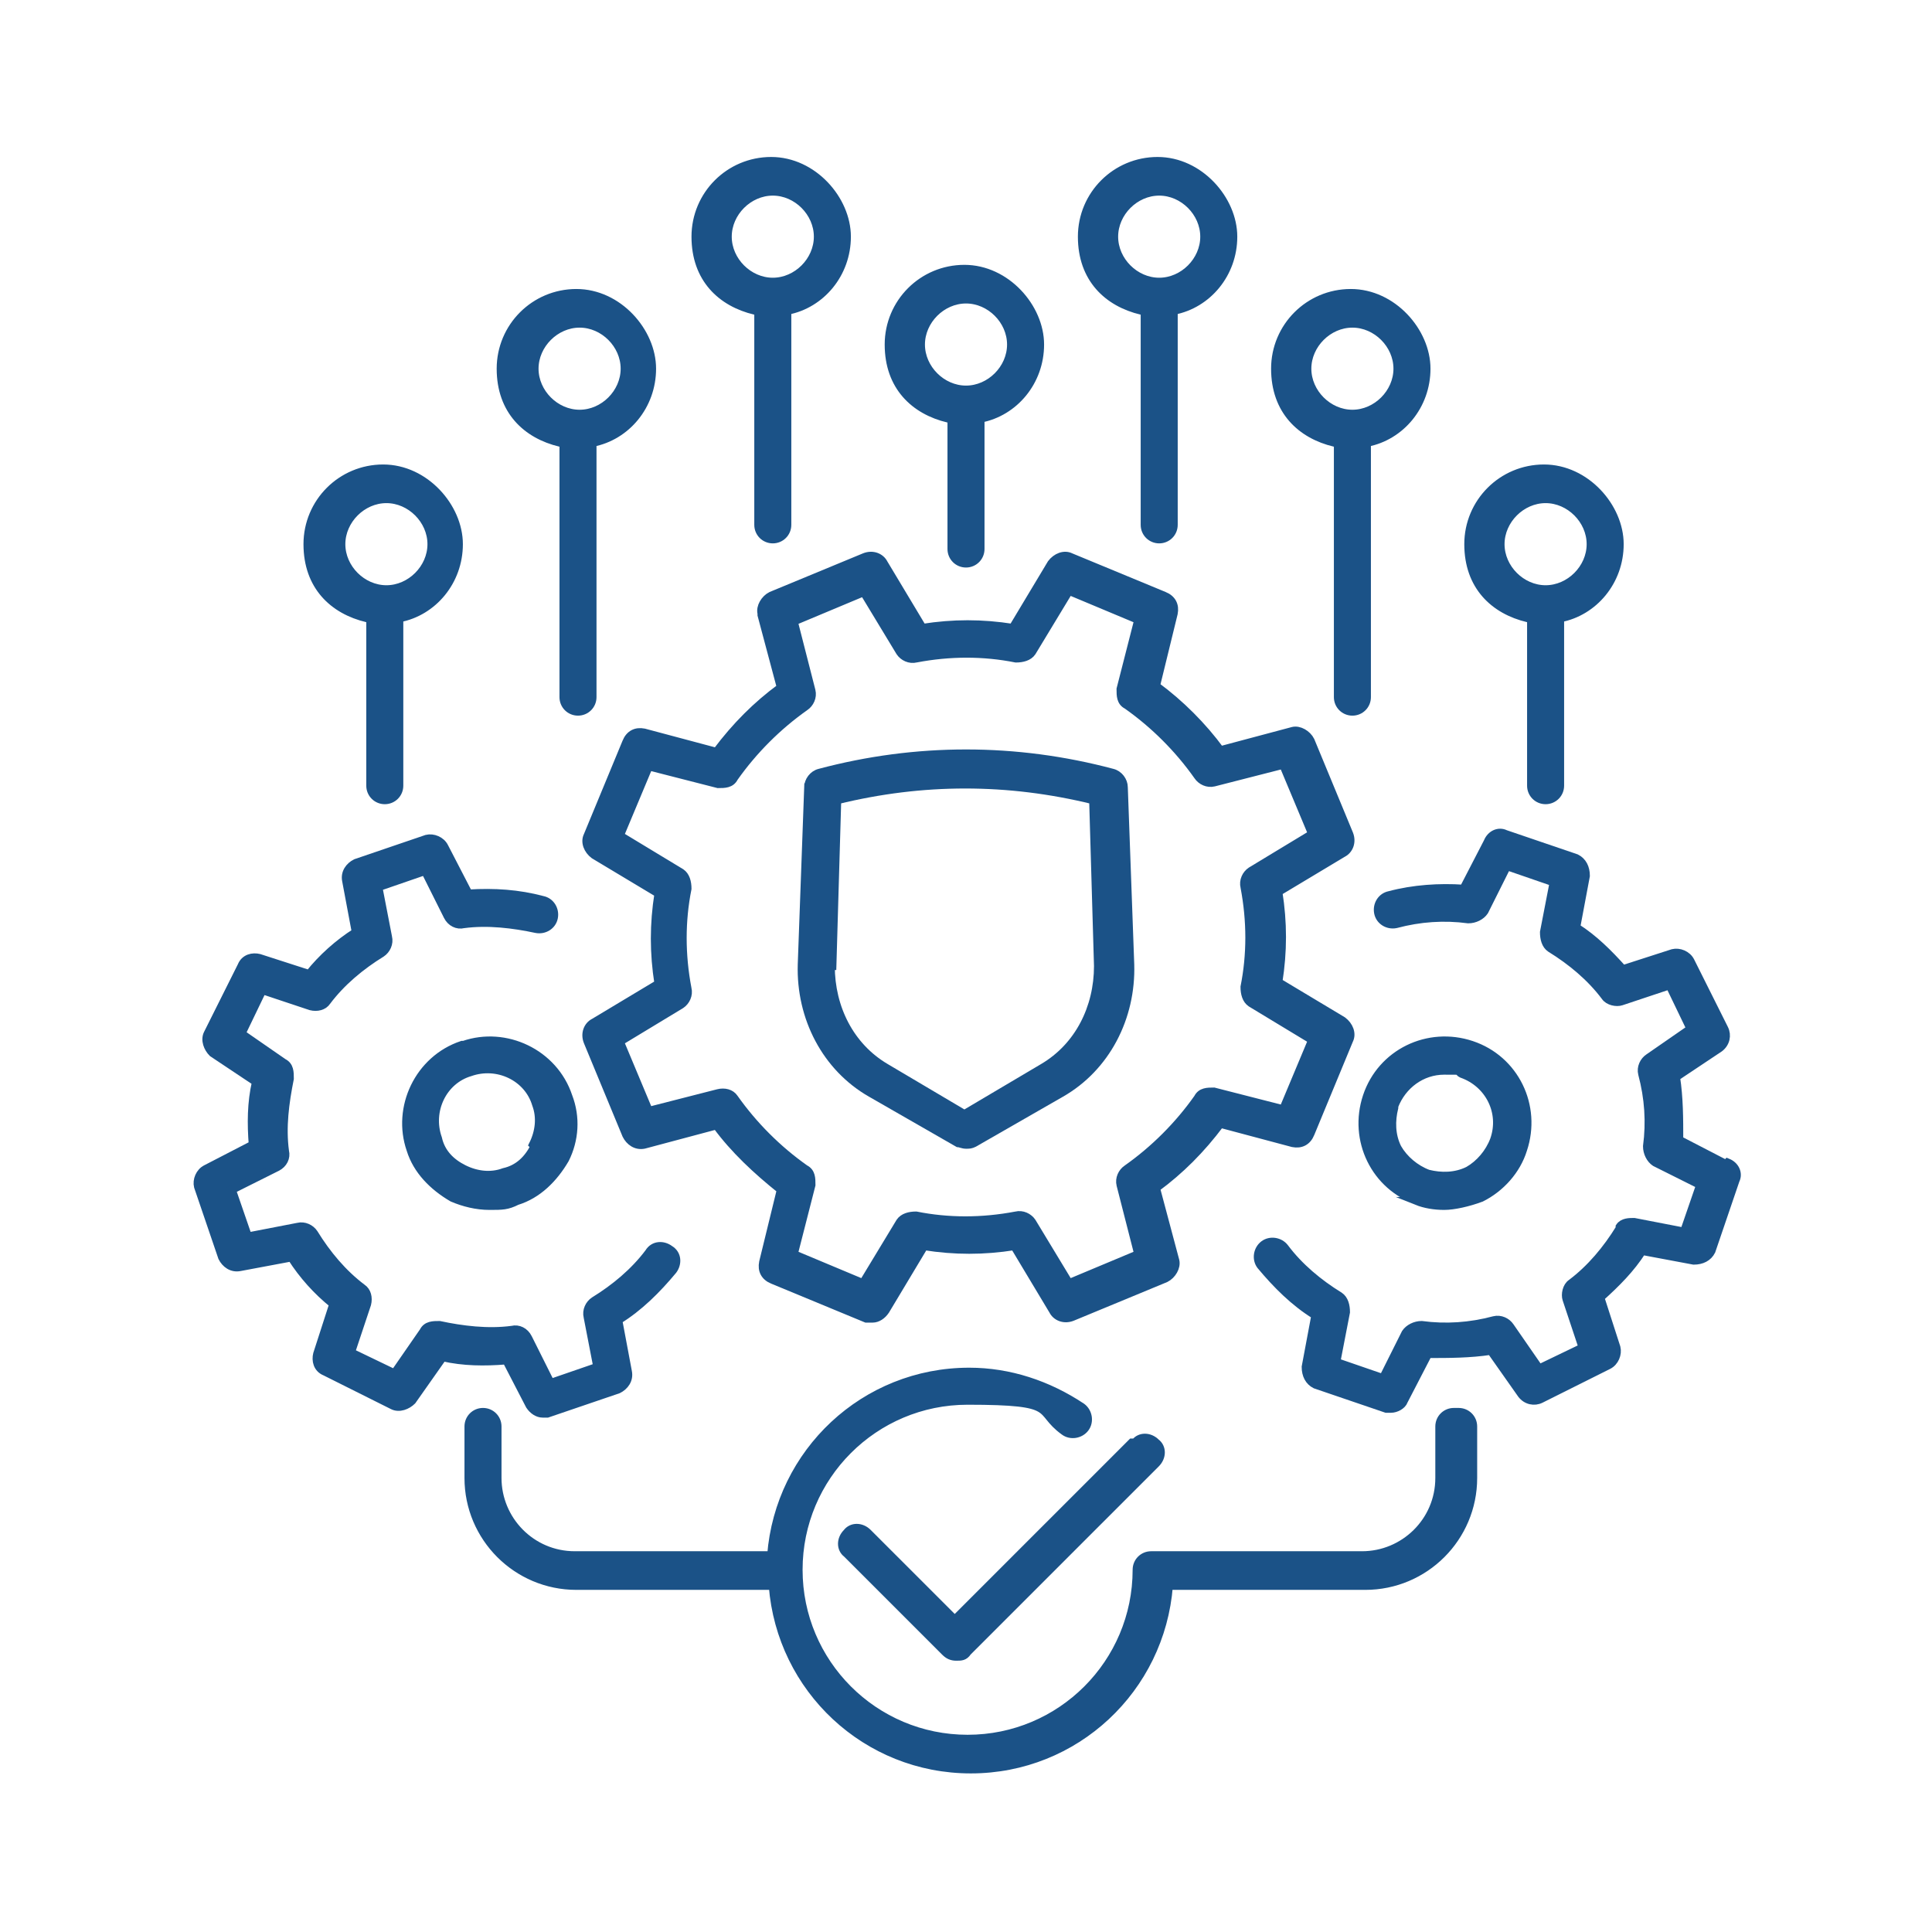
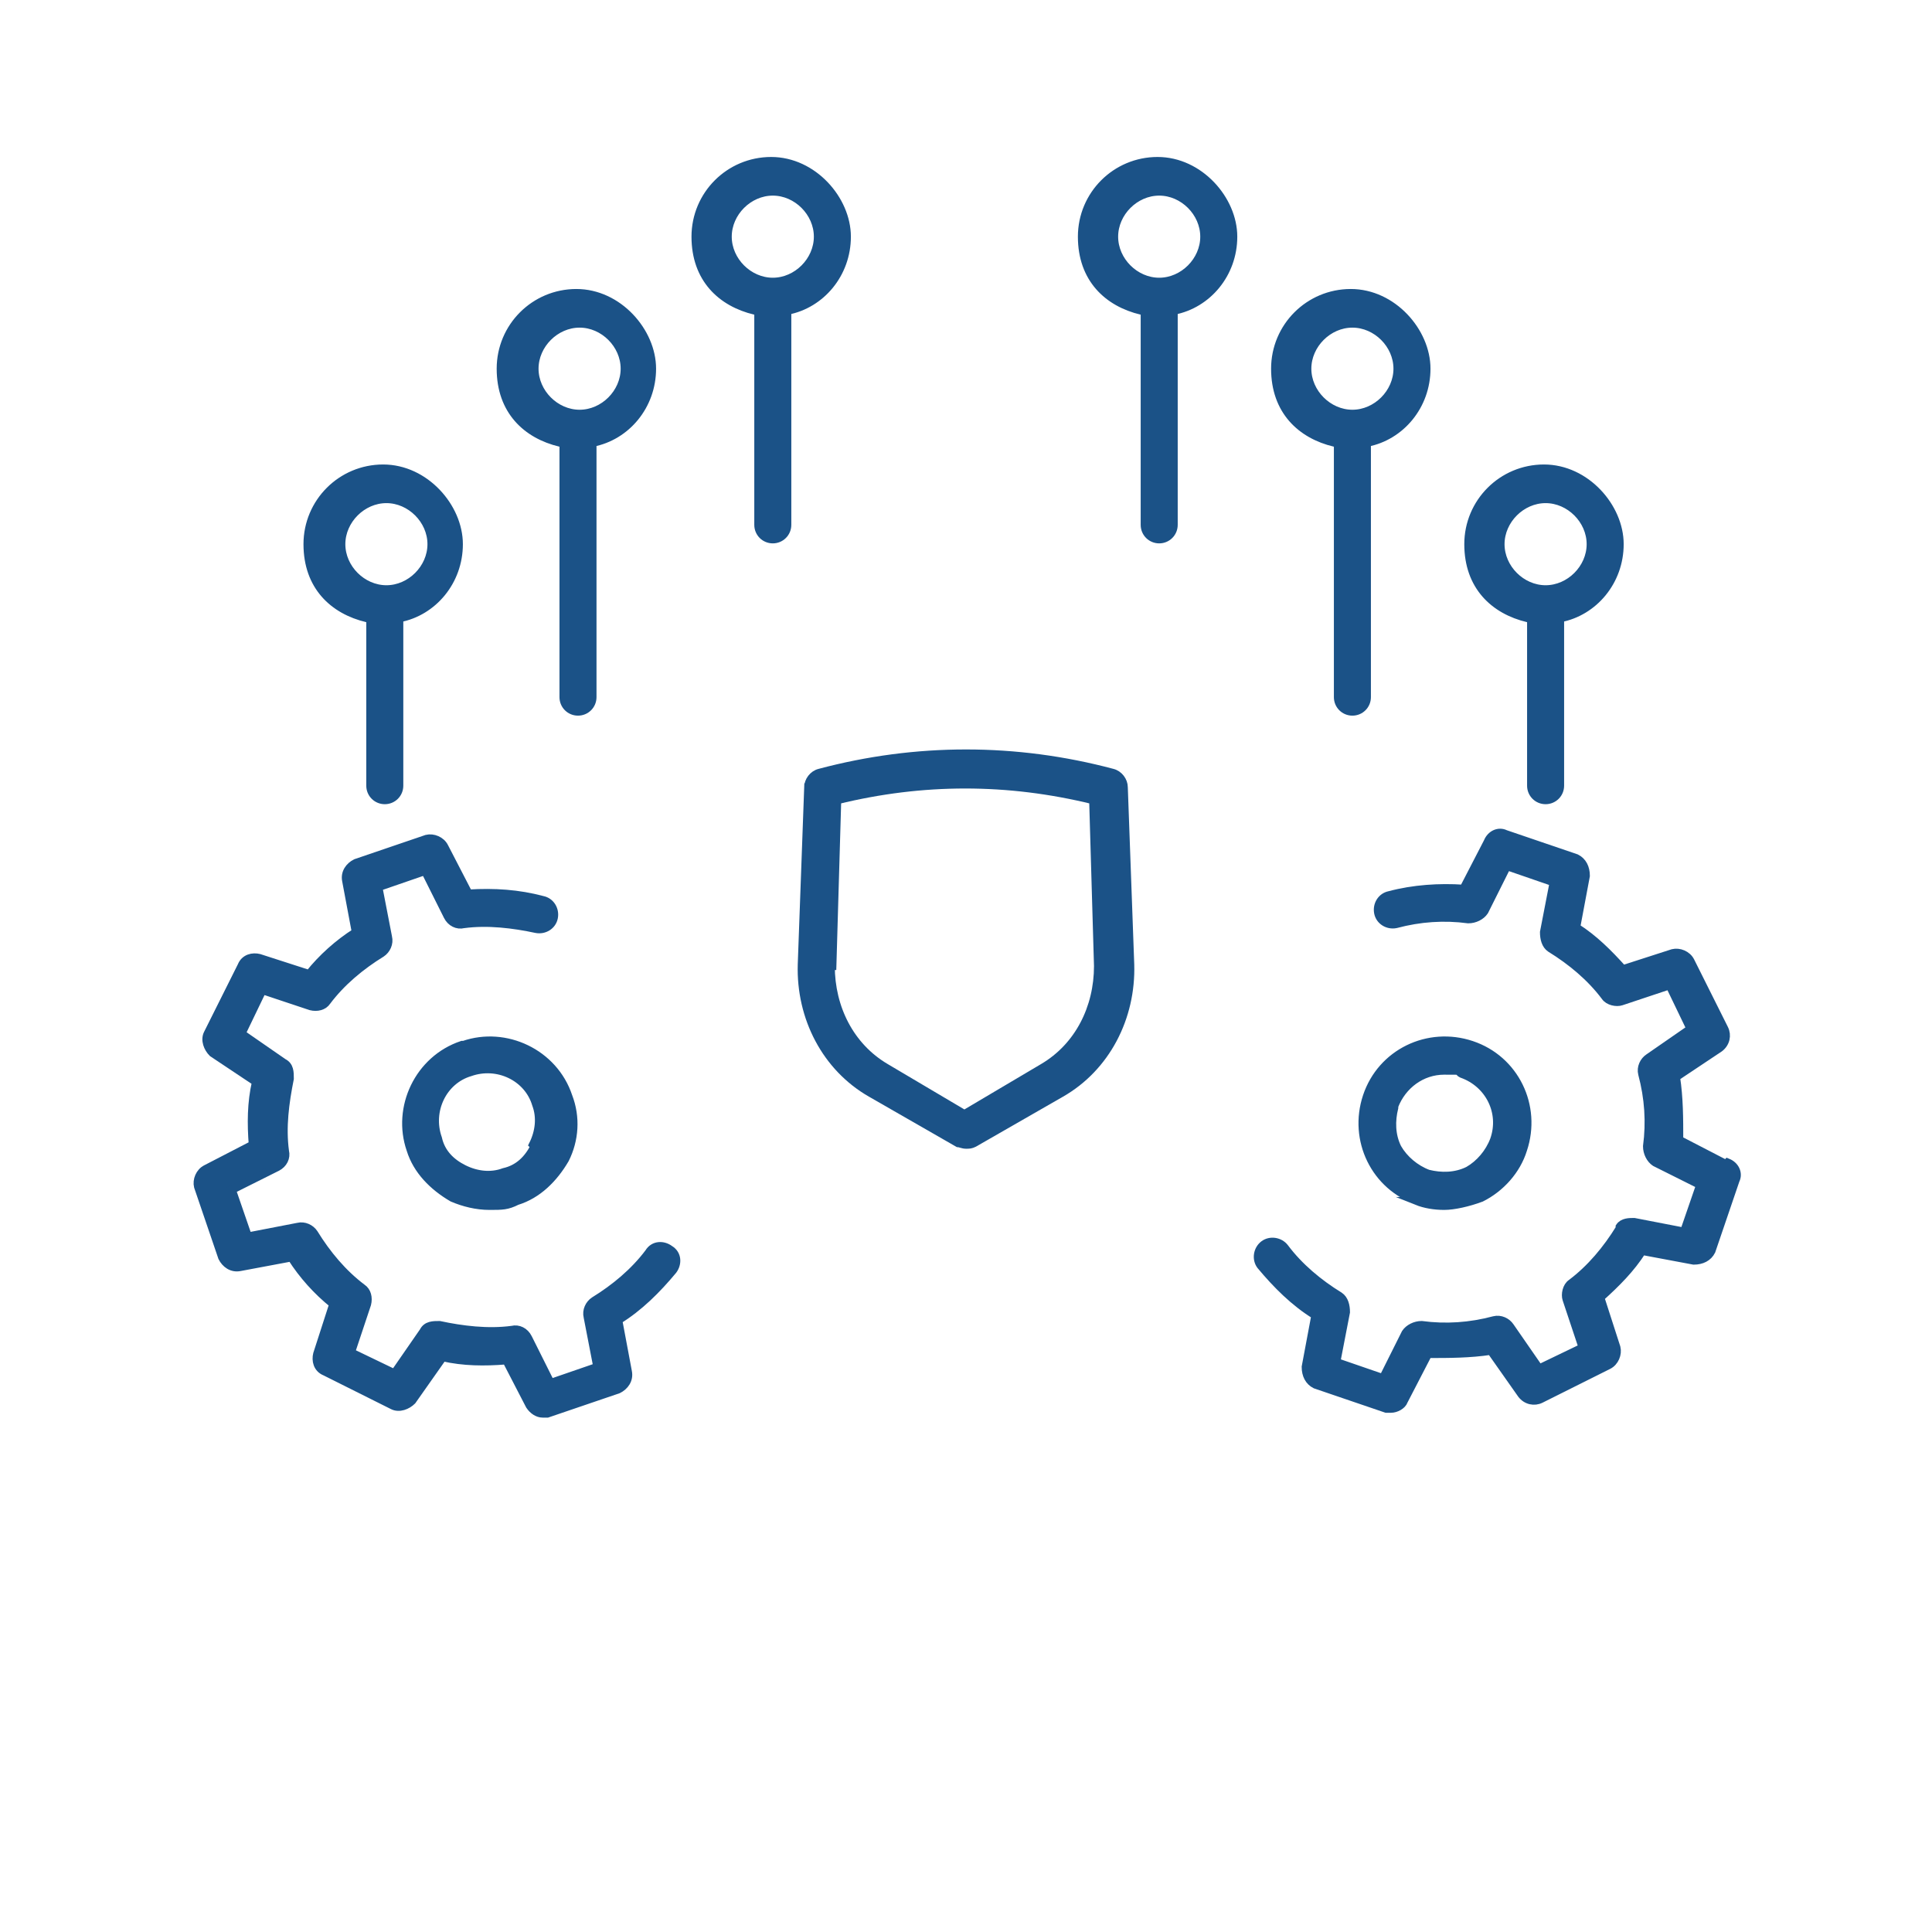
<svg xmlns="http://www.w3.org/2000/svg" version="1.1" viewBox="0 0 120 120">
  <defs>
    <style>
      .cls-1 {
        fill: #1b5287;
        stroke: #1b5287;
        stroke-miterlimit: 10;
        stroke-width: .5px;
      }
    </style>
  </defs>
  <g>
    <g id="Layer_1">
      <g>
-         <path class="cls-1" d="M47.3,38.2l1.2,4.5c-1.5,1.1-2.8,2.4-4,4l-4.5-1.2c-.5-.1-.9.1-1.1.6l-2.4,5.8c-.2.4,0,.9.4,1.2l4,2.4c-.3,1.9-.3,3.7,0,5.6l-4,2.4c-.4.2-.6.7-.4,1.2l2.4,5.8c.2.4.6.7,1.1.6l4.5-1.2c1.1,1.5,2.5,2.8,4,4l-1.1,4.5c-.1.5.1.9.6,1.1l5.8,2.4c.1,0,.2,0,.4,0,.3,0,.6-.2.8-.5l2.4-4c1.9.3,3.7.3,5.6,0l2.4,4c.2.4.7.6,1.2.4l5.8-2.4c.4-.2.7-.7.6-1.1l-1.2-4.5c1.5-1.1,2.8-2.4,4-4l4.5,1.2c.5.1.9-.1,1.1-.6l2.4-5.8c.2-.4,0-.9-.4-1.2l-4-2.4c.3-1.9.3-3.7,0-5.6l4-2.4c.4-.2.6-.7.4-1.2l-2.4-5.8c-.2-.4-.7-.7-1.1-.6l-4.5,1.2c-1.1-1.5-2.5-2.9-4-4l1.1-4.5c.1-.5-.1-.9-.6-1.1l-5.8-2.4c-.4-.2-.9,0-1.2.4l-2.4,4c-1.9-.3-3.7-.3-5.6,0l-2.4-4c-.2-.4-.7-.6-1.2-.4l-5.8,2.4c-.4.2-.7.7-.6,1.1ZM53.6,36.7l2.3,3.8c.2.3.6.5,1,.4,2.1-.4,4.2-.4,6.2,0,.4,0,.8-.1,1-.4l2.3-3.8,4.3,1.8-1.1,4.3c0,.4,0,.8.4,1,1.7,1.2,3.2,2.7,4.4,4.4.2.3.6.5,1,.4l4.3-1.1,1.8,4.3-3.8,2.3c-.3.2-.5.6-.4,1,.4,2.1.4,4.2,0,6.2,0,.4.1.8.4,1l3.8,2.3-1.8,4.3-4.3-1.1c-.4,0-.8,0-1,.4-1.2,1.7-2.7,3.2-4.4,4.4-.3.2-.5.6-.4,1l1.1,4.3-4.3,1.8-2.3-3.8c-.2-.3-.6-.5-1-.4-2.1.4-4.2.4-6.2,0-.4,0-.8.1-1,.4l-2.3,3.8-4.3-1.8,1.1-4.3c0-.4,0-.8-.4-1-1.7-1.2-3.2-2.7-4.4-4.4,0,0,0,0,0,0-.2-.3-.6-.4-1-.3l-4.3,1.1-1.8-4.3,3.8-2.3c.3-.2.5-.6.4-1-.4-2.1-.4-4.2,0-6.2,0-.4-.1-.8-.4-1l-3.8-2.3,1.8-4.3,4.3,1.1c.4,0,.8,0,1-.4,1.2-1.7,2.7-3.2,4.4-4.4.3-.2.5-.6.4-1l-1.1-4.3,4.3-1.8Z" />
        <path class="cls-1" d="M88,74.6c.5.2,1.1.3,1.7.3s1.5-.2,2.3-.5c1.2-.6,2.2-1.7,2.6-3,.9-2.7-.5-5.6-3.2-6.5h0c-2.7-.9-5.6.5-6.5,3.2-.9,2.7.5,5.6,3.2,6.5ZM86.6,68.7c.5-1.3,1.7-2.2,3.1-2.2s.7,0,1.1.2c1.7.6,2.6,2.4,2,4.1-.3.8-.9,1.5-1.6,1.9-.8.4-1.7.4-2.5.2-.8-.3-1.5-.9-1.9-1.6-.4-.8-.4-1.7-.2-2.5Z" />
        <path class="cls-1" d="M107.2,72.3l-2.9-1.5c0-1.3,0-2.6-.2-3.9l2.7-1.8c.4-.3.5-.8.3-1.2l-2.1-4.2c-.2-.4-.7-.6-1.1-.5l-3.1,1c-.9-1-1.8-1.9-2.9-2.6l.6-3.2c0-.5-.2-.9-.6-1.1l-4.4-1.5c-.4-.2-.9,0-1.1.5l-1.5,2.9c-1.5-.1-3.1,0-4.6.4-.5.1-.8.6-.7,1.1.1.5.6.8,1.1.7,1.5-.4,3-.5,4.5-.3.4,0,.8-.2,1-.5l1.4-2.8,2.9,1-.6,3.1c0,.4.1.8.4,1,1.3.8,2.5,1.8,3.4,3,.2.3.7.4,1,.3l3-1,1.3,2.7-2.6,1.8c-.3.2-.5.6-.4,1,.4,1.5.5,3,.3,4.5,0,.4.2.8.5,1l2.8,1.4-1,2.9-3.1-.6c-.3,0-.7,0-.9.3,0,0,0,0,0,.1-.8,1.3-1.8,2.5-3,3.4-.3.2-.4.7-.3,1l1,3-2.7,1.3-1.8-2.6c-.2-.3-.6-.5-1-.4-1.5.4-3,.5-4.5.3-.4,0-.8.2-1,.5l-1.4,2.8-2.9-1,.6-3.1c0-.4-.1-.8-.4-1-1.3-.8-2.5-1.8-3.4-3-.3-.4-.9-.5-1.3-.2-.4.3-.5.9-.2,1.3,1,1.2,2.1,2.3,3.4,3.1l-.6,3.2c0,.5.2.9.6,1.1l4.4,1.5c.1,0,.2,0,.3,0,.3,0,.7-.2.8-.5l1.5-2.9c1.3,0,2.6,0,3.9-.2l1.9,2.7c.3.4.8.5,1.2.3l4.2-2.1c.4-.2.6-.7.5-1.1l-1-3.1c1-.9,1.9-1.8,2.6-2.9l3.2.6c.5,0,.9-.2,1.1-.6l1.5-4.4c.2-.4,0-.9-.5-1.1Z" />
        <path class="cls-1" d="M28.7,64.9h0c-2.7.9-4.1,3.9-3.2,6.5.4,1.3,1.4,2.3,2.6,3,.7.3,1.5.5,2.3.5s1.1,0,1.7-.3c1.3-.4,2.3-1.4,3-2.6.6-1.2.7-2.6.2-3.9-.9-2.7-3.9-4.1-6.5-3.2ZM33.2,71.2c-.4.8-1,1.4-1.9,1.6-.8.3-1.7.2-2.5-.2-.8-.4-1.4-1-1.6-1.9-.6-1.7.3-3.6,2-4.1,1.7-.6,3.6.3,4.1,2,.3.8.2,1.7-.2,2.5Z" />
        <path class="cls-1" d="M31.4,84.4l1.5,2.9c.2.3.5.5.8.5s.2,0,.3,0l4.4-1.5c.4-.2.7-.6.6-1.1l-.6-3.2c1.3-.8,2.4-1.9,3.4-3.1.3-.4.3-1-.2-1.3-.4-.3-1-.3-1.3.2-.9,1.2-2.1,2.2-3.4,3-.3.2-.5.6-.4,1l.6,3.1-2.9,1-1.4-2.8c-.2-.4-.6-.6-1-.5-1.5.2-3.1,0-4.5-.3-.4,0-.8,0-1,.4l-1.8,2.6-2.7-1.3,1-3c.1-.4,0-.8-.3-1-1.2-.9-2.2-2.1-3-3.4,0,0,0,0,0,0-.2-.3-.6-.5-1-.4l-3.1.6-1-2.9,2.8-1.4c.4-.2.6-.6.5-1-.2-1.5,0-3,.3-4.5,0-.4,0-.8-.4-1l-2.6-1.8,1.3-2.7,3,1c.4.1.8,0,1-.3.9-1.2,2.1-2.2,3.4-3,.3-.2.5-.6.4-1l-.6-3.1,2.9-1,1.4,2.8c.2.4.6.6,1,.5,1.5-.2,3.1,0,4.5.3.5.1,1-.2,1.1-.7.1-.5-.2-1-.7-1.1-1.5-.4-3-.5-4.6-.4l-1.5-2.9c-.2-.4-.7-.6-1.1-.5l-4.4,1.5c-.4.2-.7.6-.6,1.1l.6,3.2c-1.1.7-2.1,1.6-2.9,2.6l-3.1-1c-.4-.1-.9,0-1.1.5l-2.1,4.2c-.2.4,0,.9.3,1.2l2.7,1.8c-.3,1.3-.3,2.6-.2,3.9l-2.9,1.5c-.4.2-.6.7-.5,1.1l1.5,4.4c.2.4.6.7,1.1.6l3.2-.6c.7,1.1,1.6,2.1,2.6,2.9l-1,3.1c-.1.4,0,.9.5,1.1l4.2,2.1c.4.2.9,0,1.2-.3l1.9-2.7c1.3.3,2.6.3,3.9.2Z" />
-         <path class="cls-1" d="M70.3,89.6l-11,11-5.4-5.4c-.4-.4-1-.4-1.3,0-.4.4-.4,1,0,1.3l6.1,6.1c.2.2.4.3.7.3s.5,0,.7-.3l11.7-11.7c.4-.4.4-1,0-1.3-.4-.4-1-.4-1.3,0Z" />
-         <path class="cls-1" d="M90.3,87.7c-.5,0-.9.4-.9.9v3.2c0,2.7-2.2,4.8-4.8,4.8h-13.1c-.5,0-.9.4-.9.9,0,5.8-4.7,10.5-10.5,10.5s-10.5-4.7-10.5-10.5,4.7-10.5,10.5-10.5,4.2.6,6,1.9c.4.3,1,.2,1.3-.2.3-.4.2-1-.2-1.3-2.1-1.4-4.5-2.2-7-2.2-6.5,0-11.8,5-12.3,11.4h-12.2c-2.7,0-4.8-2.2-4.8-4.8v-3.2c0-.5-.4-.9-.9-.9s-.9.4-.9.9v3.2c0,3.7,3,6.7,6.7,6.7h12.2c.5,6.4,5.8,11.4,12.3,11.4s11.8-5,12.3-11.4h12.2c3.7,0,6.7-3,6.7-6.7v-3.2c0-.5-.4-.9-.9-.9Z" />
        <path class="cls-1" d="M95.1,38.4v10.4c0,.5.4.9.9.9s.9-.4.9-.9v-10.4c2.1-.4,3.7-2.3,3.7-4.6s-2.1-4.7-4.7-4.7-4.7,2.1-4.7,4.7,1.6,4.1,3.7,4.6ZM96,31c1.5,0,2.8,1.3,2.8,2.8s-1.3,2.8-2.8,2.8-2.8-1.3-2.8-2.8,1.3-2.8,2.8-2.8Z" />
        <path class="cls-1" d="M71.1,19.3v13.3c0,.5.4.9.9.9s.9-.4.9-.9v-13.3c2.1-.4,3.7-2.3,3.7-4.6s-2.1-4.7-4.7-4.7-4.7,2.1-4.7,4.7,1.6,4.1,3.7,4.6ZM72,11.9c1.5,0,2.8,1.3,2.8,2.8s-1.3,2.8-2.8,2.8-2.8-1.3-2.8-2.8,1.3-2.8,2.8-2.8Z" />
        <path class="cls-1" d="M83.1,27.5v15.8c0,.5.4.9.9.9s.9-.4.9-.9v-15.8c2.1-.4,3.7-2.3,3.7-4.6s-2.1-4.7-4.7-4.7-4.7,2.1-4.7,4.7,1.6,4.1,3.7,4.6ZM84,20.1c1.5,0,2.8,1.3,2.8,2.8s-1.3,2.8-2.8,2.8-2.8-1.3-2.8-2.8,1.3-2.8,2.8-2.8Z" />
-         <path class="cls-1" d="M59.1,26v8.1c0,.5.4.9.9.9s.9-.4.9-.9v-8.1c2.1-.4,3.7-2.3,3.7-4.6s-2.1-4.7-4.7-4.7-4.7,2.1-4.7,4.7,1.6,4.1,3.7,4.6ZM60,18.6c1.5,0,2.8,1.3,2.8,2.8s-1.3,2.8-2.8,2.8-2.8-1.3-2.8-2.8,1.3-2.8,2.8-2.8Z" />
        <path class="cls-1" d="M23,38.4v10.4c0,.5.4.9.9.9s.9-.4.9-.9v-10.4c2.1-.4,3.7-2.3,3.7-4.6s-2.1-4.7-4.7-4.7-4.7,2.1-4.7,4.7,1.6,4.1,3.7,4.6ZM24,31c1.5,0,2.8,1.3,2.8,2.8s-1.3,2.8-2.8,2.8-2.8-1.3-2.8-2.8,1.3-2.8,2.8-2.8Z" />
        <path class="cls-1" d="M47.1,19.3v13.3c0,.5.4.9.9.9s.9-.4.9-.9v-13.3c2.1-.4,3.7-2.3,3.7-4.6s-2.1-4.7-4.7-4.7-4.7,2.1-4.7,4.7,1.6,4.1,3.7,4.6ZM48,11.9c1.5,0,2.8,1.3,2.8,2.8s-1.3,2.8-2.8,2.8-2.8-1.3-2.8-2.8,1.3-2.8,2.8-2.8Z" />
        <path class="cls-1" d="M35,27.5v15.8c0,.5.4.9.9.9s.9-.4.9-.9v-15.8c2.1-.4,3.7-2.3,3.7-4.6s-2.1-4.7-4.7-4.7-4.7,2.1-4.7,4.7,1.6,4.1,3.7,4.6ZM36,20.1c1.5,0,2.8,1.3,2.8,2.8s-1.3,2.8-2.8,2.8-2.8-1.3-2.8-2.8,1.3-2.8,2.8-2.8Z" />
        <path class="cls-1" d="M50.2,48.9l-.4,11c-.1,3.3,1.5,6.4,4.3,8l5.4,3.1c.1,0,.3.1.5.1s.3,0,.5-.1l5.4-3.1c2.8-1.6,4.4-4.7,4.3-8l-.4-11c0-.4-.3-.8-.7-.9-6-1.6-12.2-1.6-18.2,0-.4.1-.7.5-.7.9ZM51.7,60l.3-10.3c5.3-1.3,10.6-1.3,15.9,0l.3,10.3c0,2.6-1.2,5-3.4,6.3l-4.9,2.9-4.9-2.9c-2.2-1.3-3.4-3.7-3.4-6.3Z" />
      </g>
    </g>
  </g>
</svg>